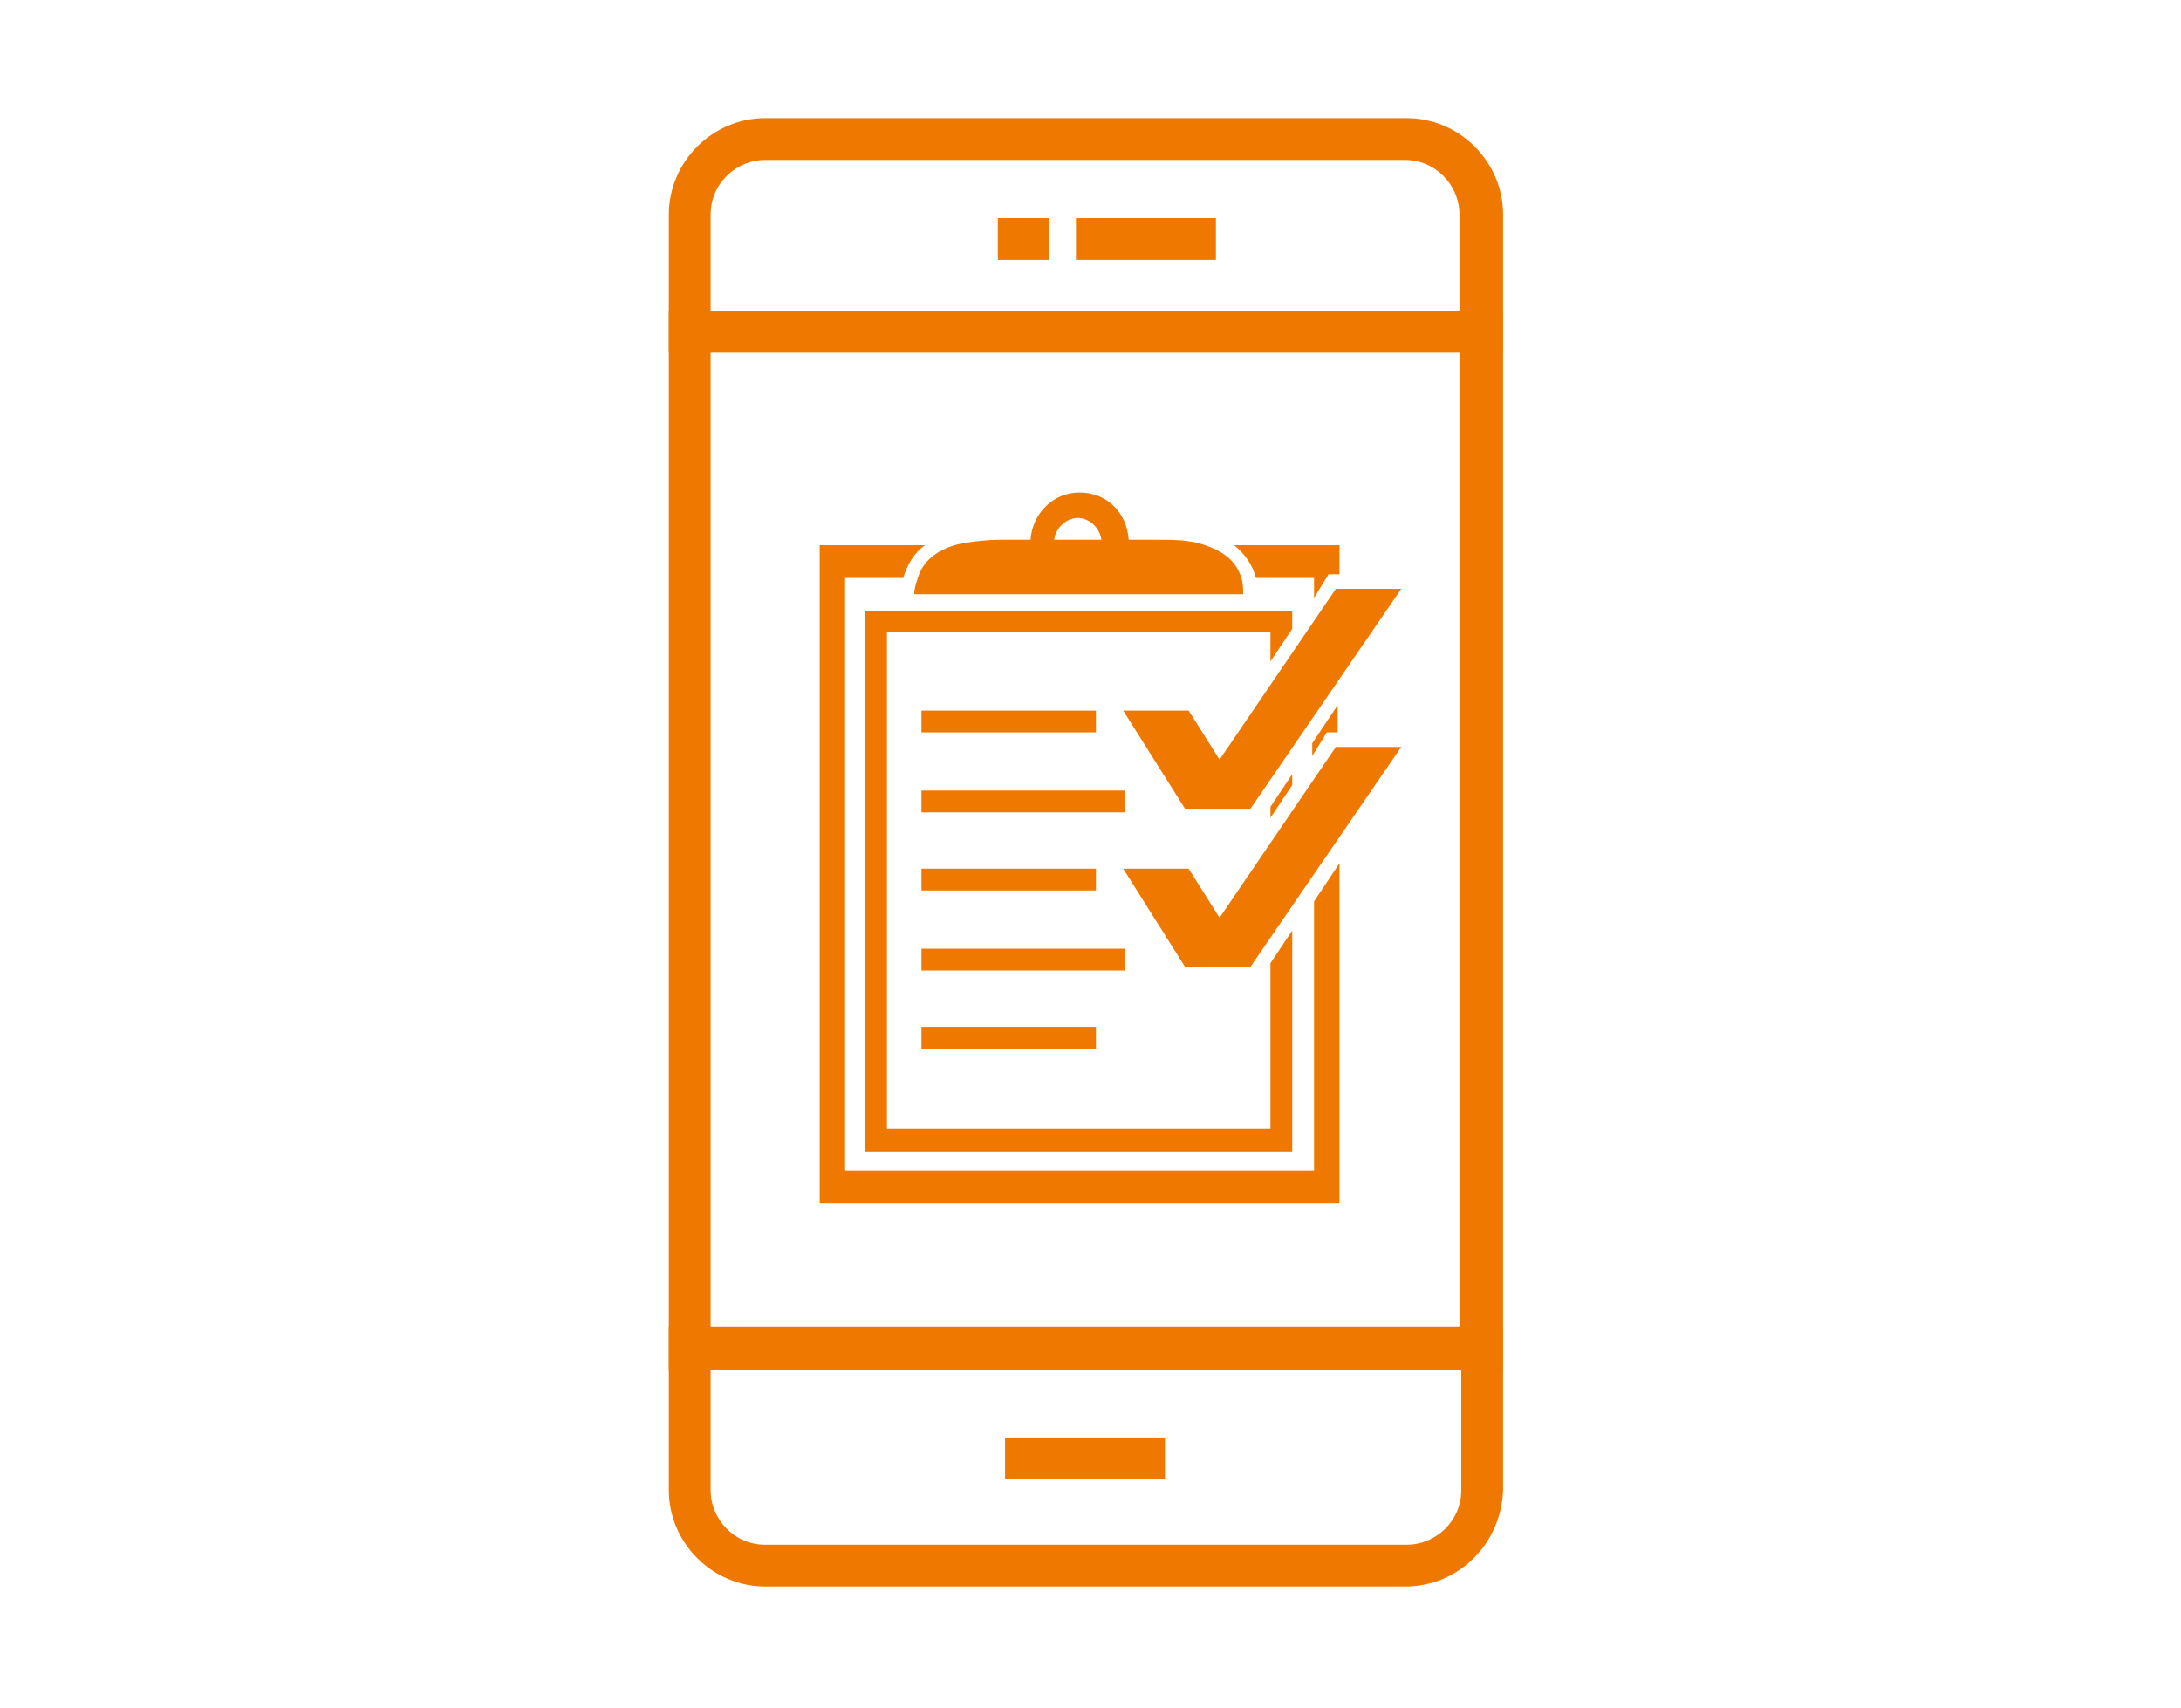
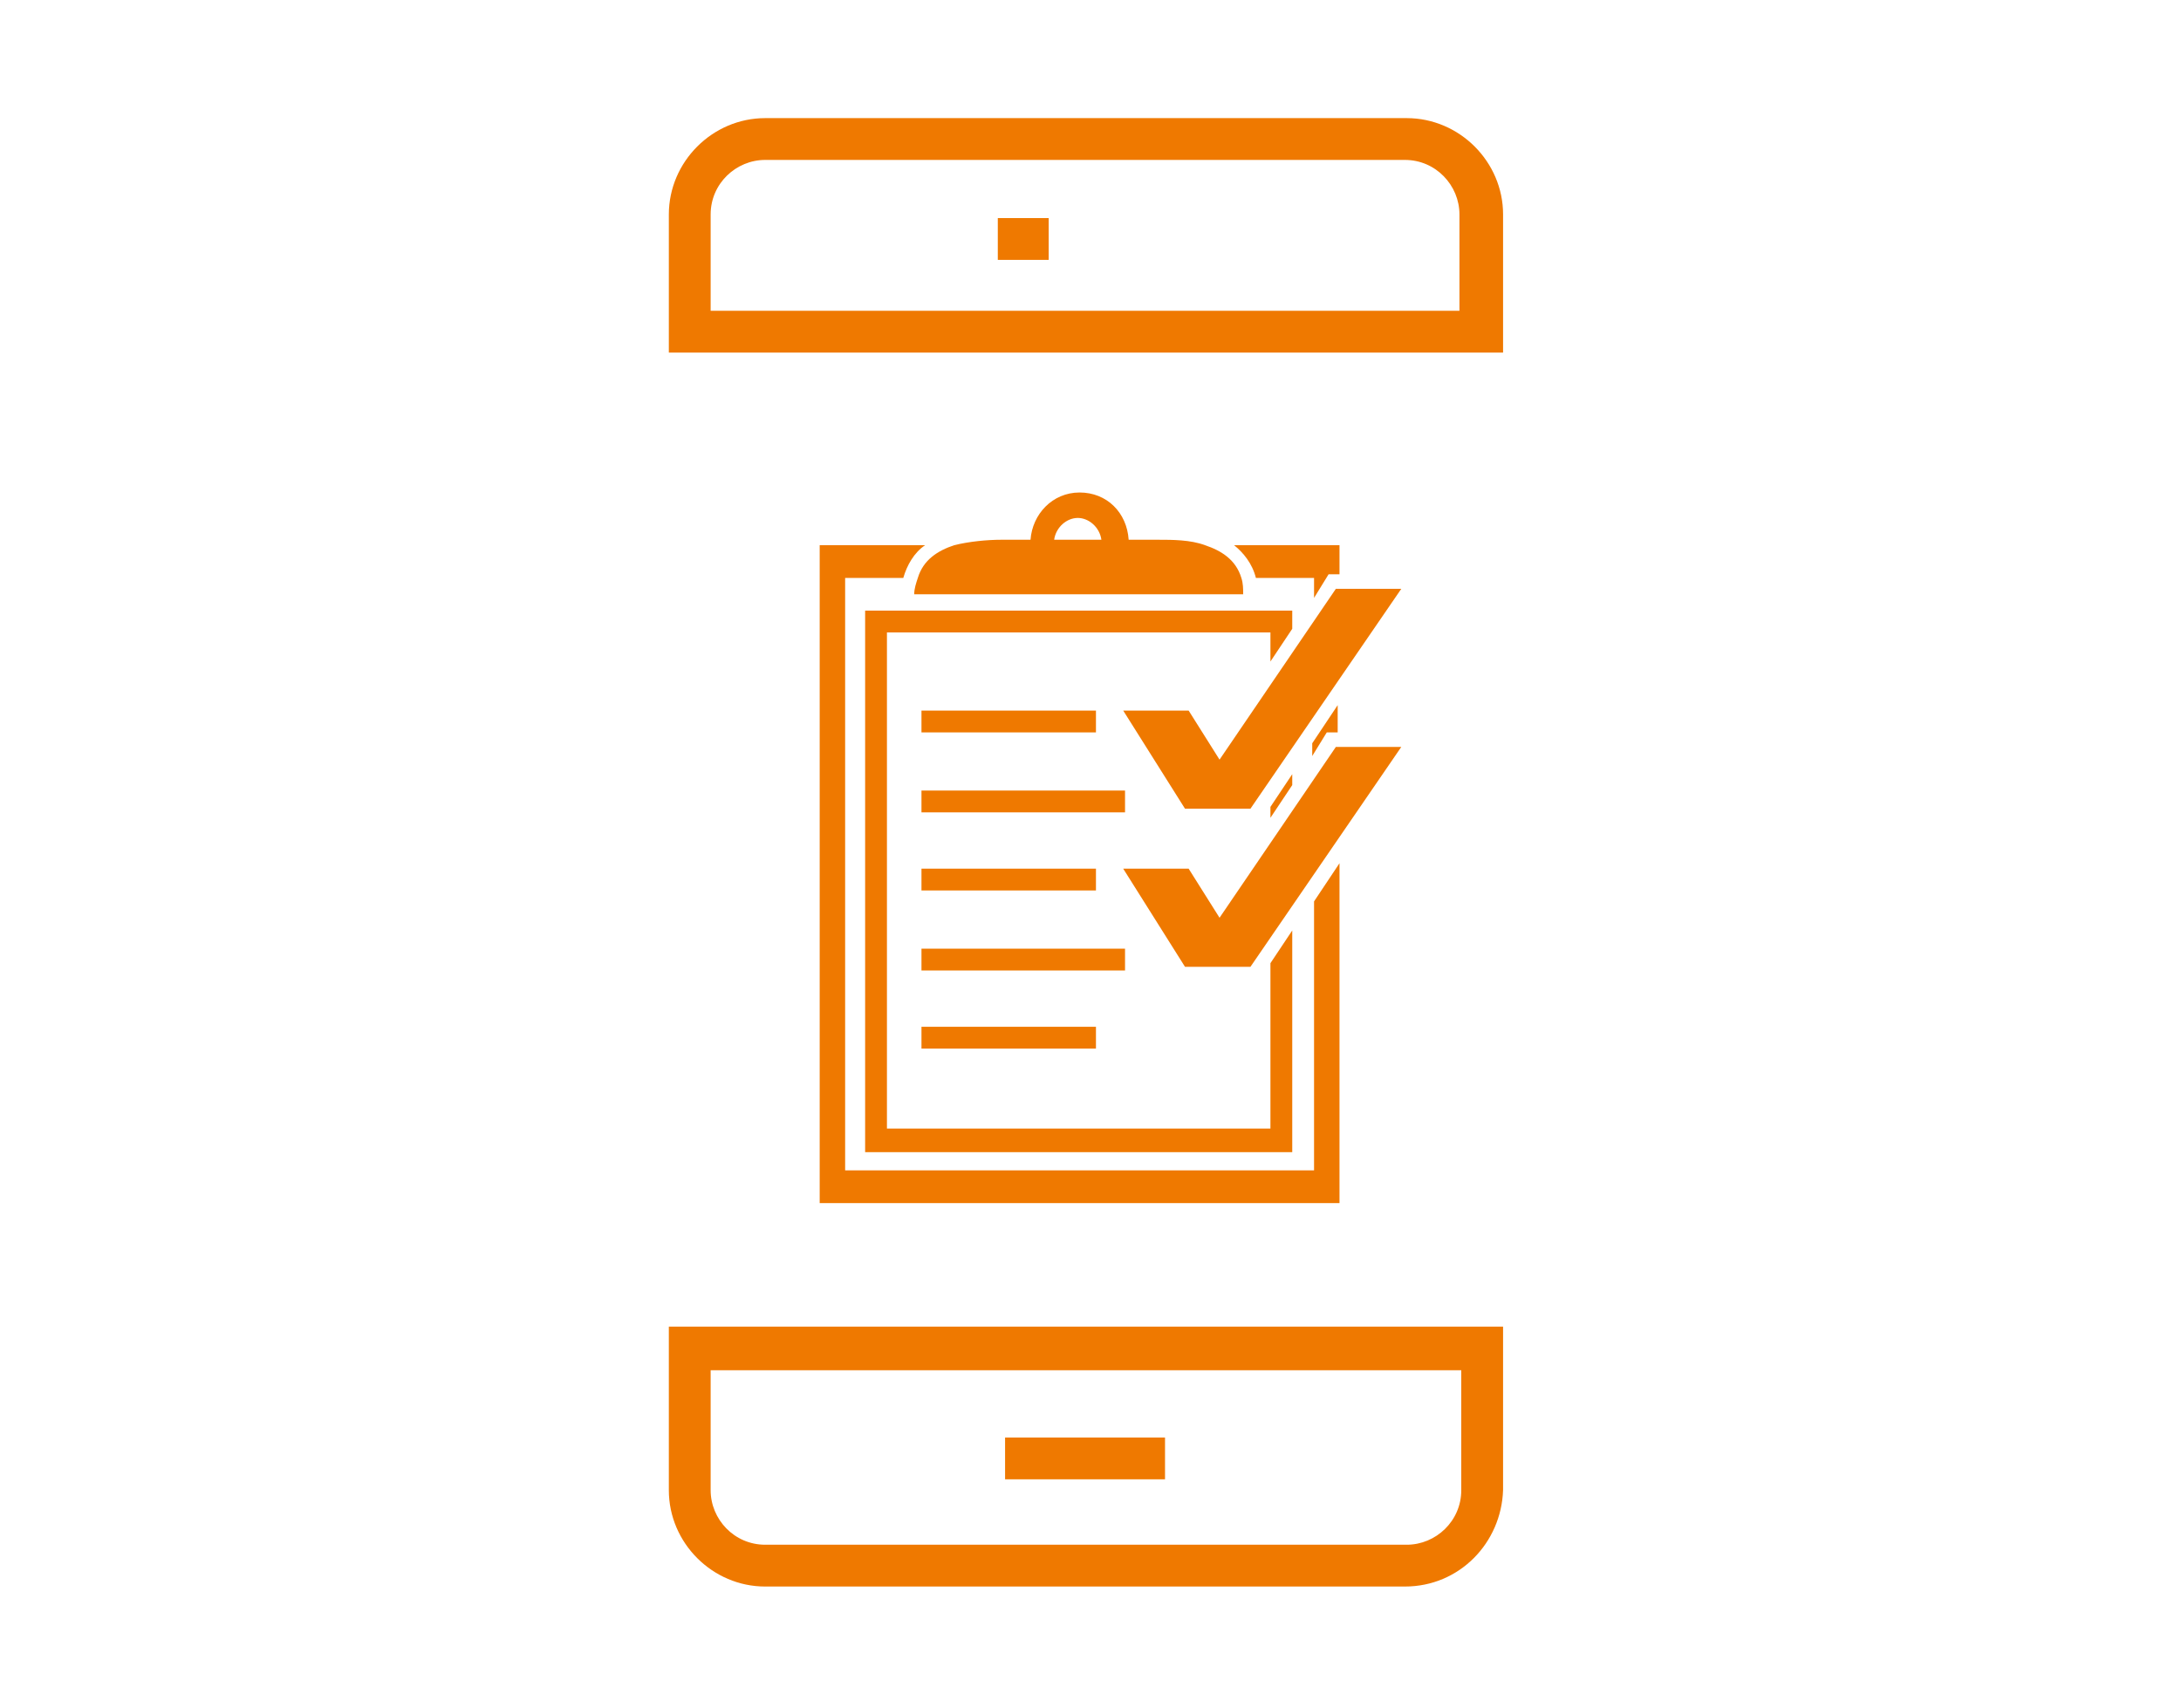
<svg xmlns="http://www.w3.org/2000/svg" version="1.1" id="Layer_1" x="0px" y="0px" viewBox="0 0 120 94" style="enable-background:new 0 0 120 94;" xml:space="preserve">
  <style type="text/css">
	.st0{fill:#EF7900;}
</style>
  <g>
    <path class="st0" d="M77.3,87.3H42.1c-2.9,0-5.3-2.4-5.3-5.3v-9h45.9v9C82.6,84.9,80.3,87.3,77.3,87.3z M39.1,75.4V82   c0,1.6,1.3,3,3,3h35.3c1.6,0,3-1.3,3-3v-6.6H39.1z" />
    <path class="st0" d="M82.6,19.4H36.8v-7.6c0-2.9,2.4-5.3,5.3-5.3h35.3c2.9,0,5.3,2.4,5.3,5.3V19.4z M39.1,17.1h41.2v-5.3   c0-1.6-1.3-3-3-3H42.1c-1.6,0-3,1.3-3,3V17.1z" />
-     <path class="st0" d="M82.6,75.4H36.8V17.1h45.9V75.4z M39.1,73.1h41.2V19.4H39.1V73.1z" />
    <rect x="55.3" y="79.1" class="st0" width="8.8" height="2.3" />
    <g>
      <rect x="54.9" y="12" class="st0" width="2.8" height="2.3" />
-       <rect x="59.2" y="12" class="st0" width="7.7" height="2.3" />
    </g>
  </g>
  <path class="st0" d="M50.7,52.2h11.2v1.2H50.7V52.2z M61.9,43.5H50.7v1.2h11.2V43.5z M72.2,41.6l0.8-1.3h0.6v-1.5l-1.4,2.1V41.6z   M60.3,39.1h-9.6v1.2h9.6V39.1z M50.7,57.7h9.6v-1.2h-9.6V57.7z M72.2,64.4H46.5V31.8h3.2c0.2-0.7,0.6-1.4,1.2-1.8h-5.8v36.2h28.6  V47.5l-1.4,2.1V64.4z M60.3,47.8h-9.6v1.2h9.6V47.8z M50.5,31.8c0.3-1,1.1-1.5,2-1.8c0.8-0.2,1.8-0.3,2.6-0.3c0.4,0,0.9,0,1.2,0  c0.1,0,0.3,0,0.4,0c0.1-1.4,1.2-2.6,2.7-2.6c1.5,0,2.6,1.1,2.7,2.6c0.1,0,0.2,0,0.4,0c0.3,0,0.7,0,1.2,0c0.8,0,1.8,0,2.6,0.3  c0.9,0.3,1.7,0.8,2,1.8c0.1,0.3,0.1,0.6,0.1,0.9c-4.5,0-13.7,0-18.1,0C50.3,32.4,50.4,32.1,50.5,31.8z M58,29.7c0.4,0,0.9,0,1.3,0  c0.4,0,0.9,0,1.3,0c-0.1-0.7-0.7-1.2-1.3-1.2C58.7,28.5,58.1,29,58,29.7z M69.9,62.1H48.8V34.8h21.1v1.6l1.2-1.8v-1H47.6v29.8h23.5  V51.2l-1.2,1.8V62.1z M71.1,42.6l-1.2,1.8V45l1.2-1.8V42.6z M73.1,31.6h0.6V30h-5.8c0.5,0.4,1,1,1.2,1.8h3.2v1.1L73.1,31.6z   M77.1,32.4l-8.3,12.1h-3.6l-3.4-5.4h3.6l1.7,2.7l6.4-9.4H77.1z M77.1,41.1l-8.3,12.1h-3.6l-3.4-5.4h3.6l1.7,2.7l6.4-9.4H77.1z" />
</svg>